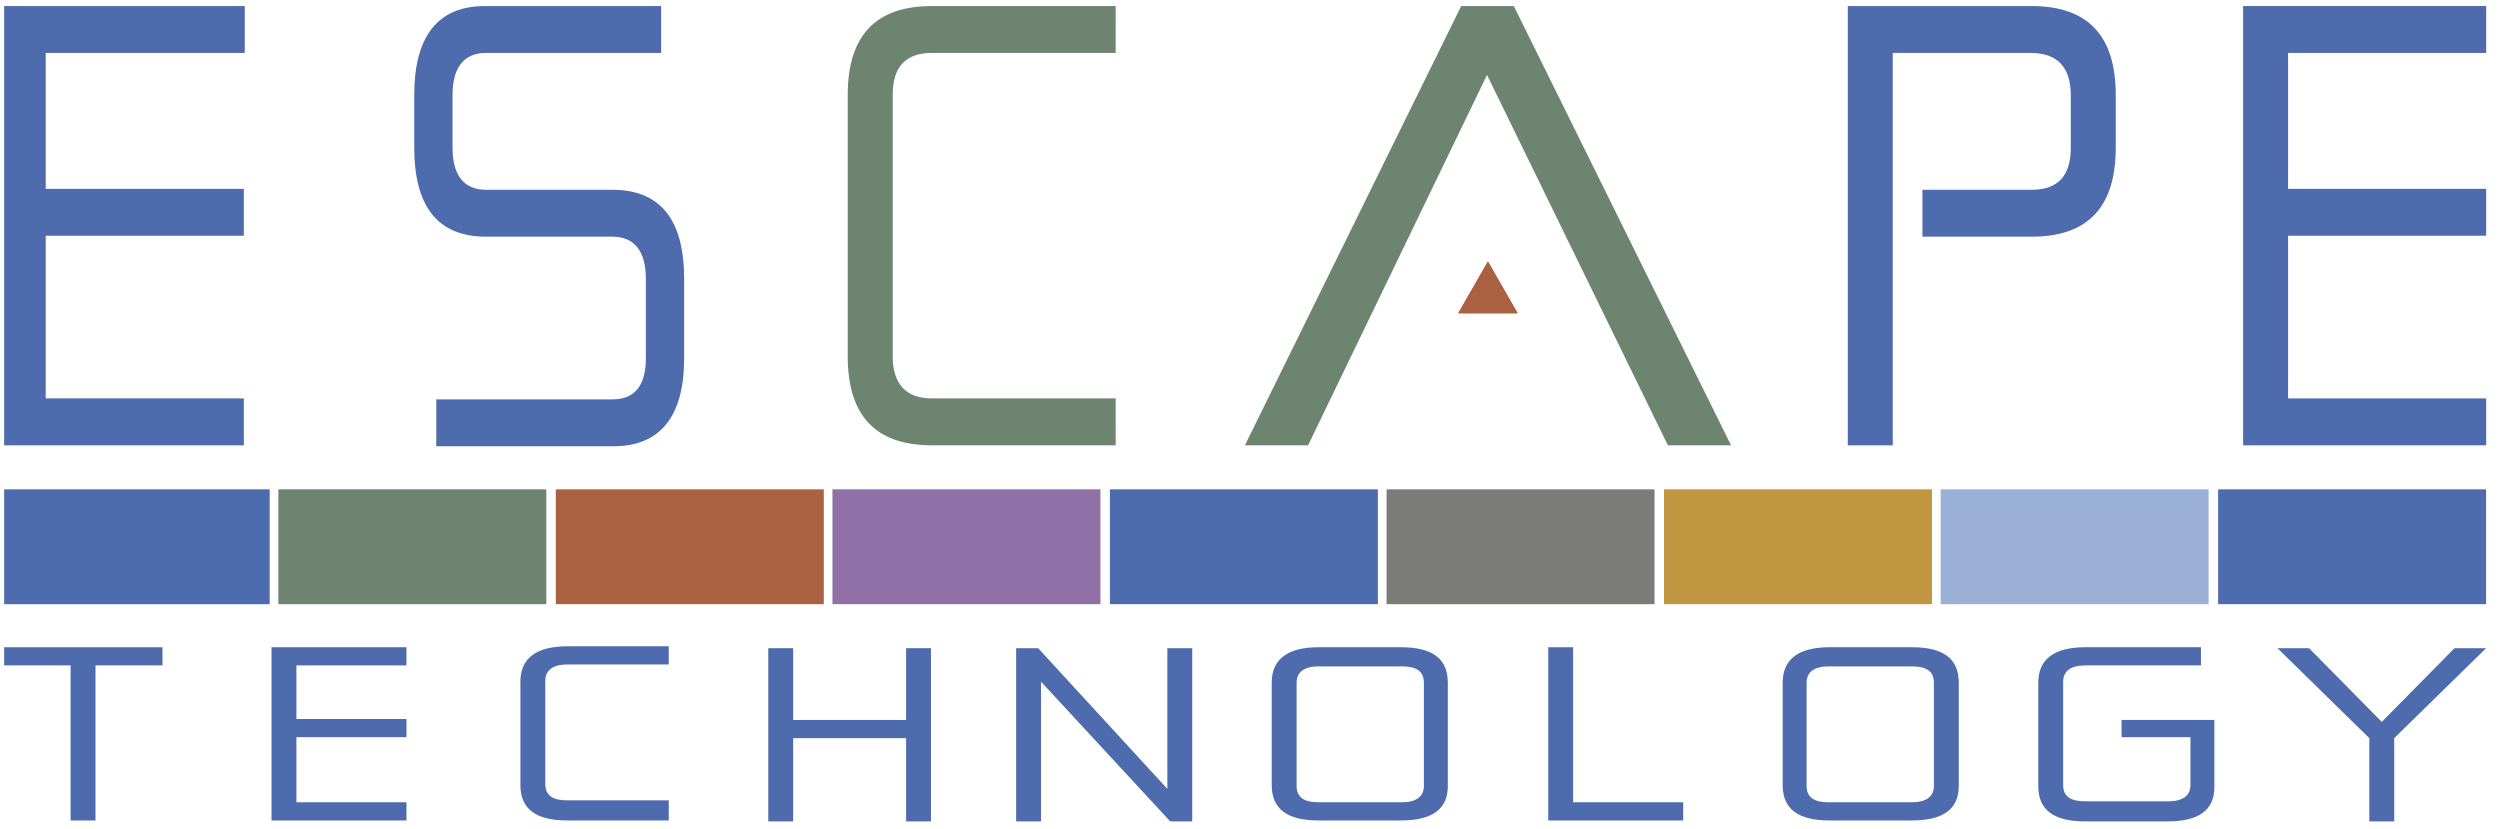
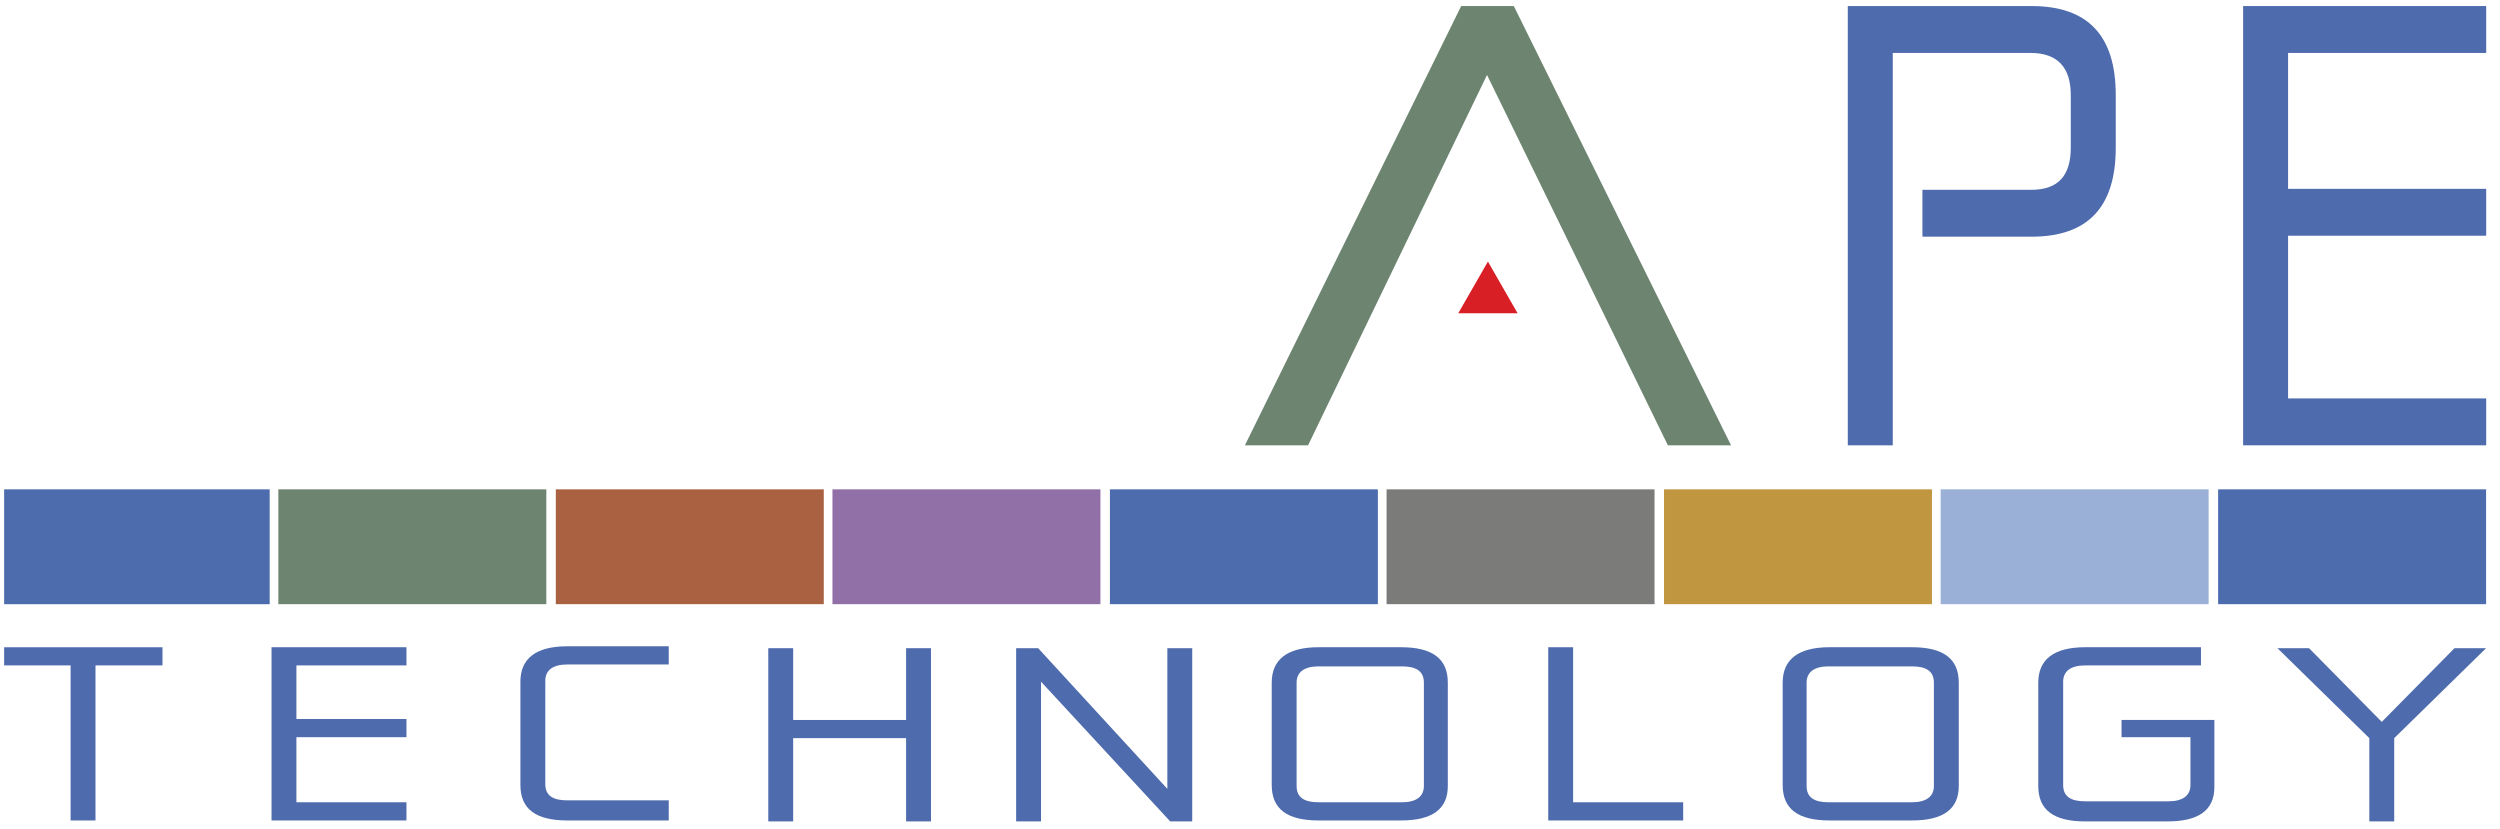
<svg xmlns="http://www.w3.org/2000/svg" width="193" height="64" viewBox="0 0 193 64" fill="none">
  <g clip-path="url(#clip0_12761_84259)">
    <path d="M0.132 49.967H12.544V51.37H7.372V63.339H5.451V51.37H0.132V49.967Z" fill="#4D6BAD" />
    <path d="M22.883 56.985V61.935H31.379V63.339H20.962V49.966H31.379V51.37H22.883V55.508H31.379V56.911H22.883V56.985Z" fill="#4D6BAD" />
    <path d="M51.627 61.935V63.339H43.796C41.358 63.339 40.176 62.453 40.176 60.606V52.626C40.176 50.853 41.358 49.893 43.796 49.893H51.627V51.297H43.796C42.688 51.297 42.097 51.74 42.097 52.553V60.532C42.097 61.418 42.688 61.788 43.796 61.788H51.627V61.935Z" fill="#4D6BAD" />
    <path d="M69.951 56.985H61.233V63.413H59.312V50.041H61.233V55.582H69.951V50.041H71.871V63.413H69.951V56.985Z" fill="#4D6BAD" />
    <path d="M80.367 52.626V63.413H78.446V50.041H80.146L90.12 60.901V50.041H92.04V63.413H90.341L80.367 52.626Z" fill="#4D6BAD" />
    <path d="M98.177 52.7C98.177 50.927 99.359 49.966 101.797 49.966H108.151C110.589 49.966 111.771 50.853 111.771 52.7V60.679C111.771 62.452 110.589 63.339 108.151 63.339H101.797C99.359 63.339 98.177 62.452 98.177 60.605V52.7ZM108.225 61.935C109.333 61.935 109.924 61.492 109.924 60.679V52.7C109.924 51.813 109.333 51.444 108.225 51.444H101.797C100.689 51.444 100.098 51.887 100.098 52.7V60.679C100.098 61.566 100.689 61.935 101.797 61.935H108.225Z" fill="#4D6BAD" />
    <path d="M119.524 49.967H121.445V61.935H129.942V63.339H119.524V49.967Z" fill="#4D6BAD" />
    <path d="M137.623 52.7C137.623 50.927 138.805 49.966 141.243 49.966H147.597C150.035 49.966 151.217 50.853 151.217 52.7V60.679C151.217 62.452 150.035 63.339 147.597 63.339H141.243C138.805 63.339 137.623 62.452 137.623 60.605V52.7ZM147.597 61.935C148.705 61.935 149.296 61.492 149.296 60.679V52.7C149.296 51.813 148.705 51.444 147.597 51.444H141.169C140.061 51.444 139.47 51.887 139.47 52.7V60.679C139.47 61.566 140.061 61.935 141.169 61.935H147.597Z" fill="#4D6BAD" />
    <path d="M163.709 55.581H170.95V60.753C170.95 62.526 169.768 63.413 167.329 63.413H160.976C158.538 63.413 157.355 62.526 157.355 60.679V52.7C157.355 50.927 158.538 49.966 160.976 49.966H169.915V51.37H160.976C159.867 51.37 159.276 51.813 159.276 52.626V60.605C159.276 61.492 159.867 61.861 160.976 61.861H167.403C168.512 61.861 169.103 61.418 169.103 60.605V56.911H163.783V55.581H163.709Z" fill="#4D6BAD" />
    <path d="M182.912 56.985L175.819 50.04H178.257L183.872 55.729L189.487 50.04H191.926L184.833 56.985V63.413H182.912V56.985Z" fill="#4D6BAD" />
-     <path d="M3.53 18.272V30.758H18.824V34.378H0.132V0.467H18.898V4.087H3.53V14.578H18.824V18.198H3.53V18.272Z" fill="#4D6BAD" />
-     <path d="M47.274 14.652C50.968 14.652 52.815 16.942 52.815 21.523V27.655C52.815 32.162 50.968 34.452 47.348 34.452H33.68V30.832H47.274C48.973 30.832 49.86 29.798 49.86 27.655V21.523C49.86 19.38 48.973 18.272 47.274 18.272H37.522C33.828 18.272 31.98 15.982 31.98 11.401V7.338C31.98 2.757 33.828 0.467 37.448 0.467H51.042V4.087H37.522C35.822 4.087 34.936 5.195 34.936 7.338V11.401C34.936 13.544 35.822 14.652 37.522 14.652H47.274Z" fill="#4D6BAD" />
-     <path d="M86.131 30.758V34.378H71.946C67.587 34.378 65.444 32.088 65.444 27.507V7.338C65.444 2.757 67.587 0.467 71.946 0.467H86.131V4.087H71.946C69.877 4.087 68.917 5.195 68.917 7.338V27.507C68.917 29.65 69.951 30.758 71.946 30.758H86.131Z" fill="#6C8470" />
    <path d="M146.122 4.087V34.378H142.649V0.467H156.835C161.194 0.467 163.336 2.757 163.336 7.338V11.401C163.336 15.982 161.194 18.272 156.835 18.272H148.412V14.652H156.835C158.903 14.652 159.864 13.544 159.864 11.401V7.338C159.864 5.195 158.83 4.087 156.761 4.087H146.122Z" fill="#4D6BAD" />
    <path d="M176.64 18.272V30.758H191.934V34.378H173.168V0.467H191.934V4.087H176.64V14.578H191.934V18.198H176.64V18.272Z" fill="#4D6BAD" />
    <path d="M114.798 5.786L100.982 34.378H96.106L112.803 0.467H116.866L133.637 34.378H128.761L114.798 5.786Z" fill="#6C8470" />
    <path d="M112.578 24.183L114.868 20.193L117.159 24.183H112.578Z" fill="#D91F26" />
-     <path d="M112.578 24.183L114.868 20.193L117.159 24.183H112.578Z" fill="#A96142" />
    <path d="M20.819 37.777H0.132V46.642H20.819V37.777Z" fill="#4C6CAD" />
    <path d="M191.926 37.777H171.239V46.642H191.926V37.777Z" fill="#4C6CAD" />
    <path d="M84.953 37.777H64.266V46.642H84.953V37.777Z" fill="#9070A7" />
    <path d="M106.372 37.777H85.686V46.642H106.372V37.777Z" fill="#4C6CAD" />
    <path d="M149.149 37.777H128.462V46.642H149.149V37.777Z" fill="#C09641" />
    <path d="M42.176 37.777H21.489V46.642H42.176V37.777Z" fill="#6C8470" />
    <path d="M170.506 37.777H149.819V46.642H170.506V37.777Z" fill="#9AB0D7" />
    <path d="M127.73 37.777H107.043V46.642H127.73V37.777Z" fill="#7B7C7A" />
    <path d="M63.595 37.777H42.908V46.642H63.595V37.777Z" fill="#A96142" />
  </g>
  <defs>
    <clipPath id="clip0_12761_84259">
      <rect width="192" height="64" fill="white" transform="translate(0.319)" />
    </clipPath>
  </defs>
</svg>